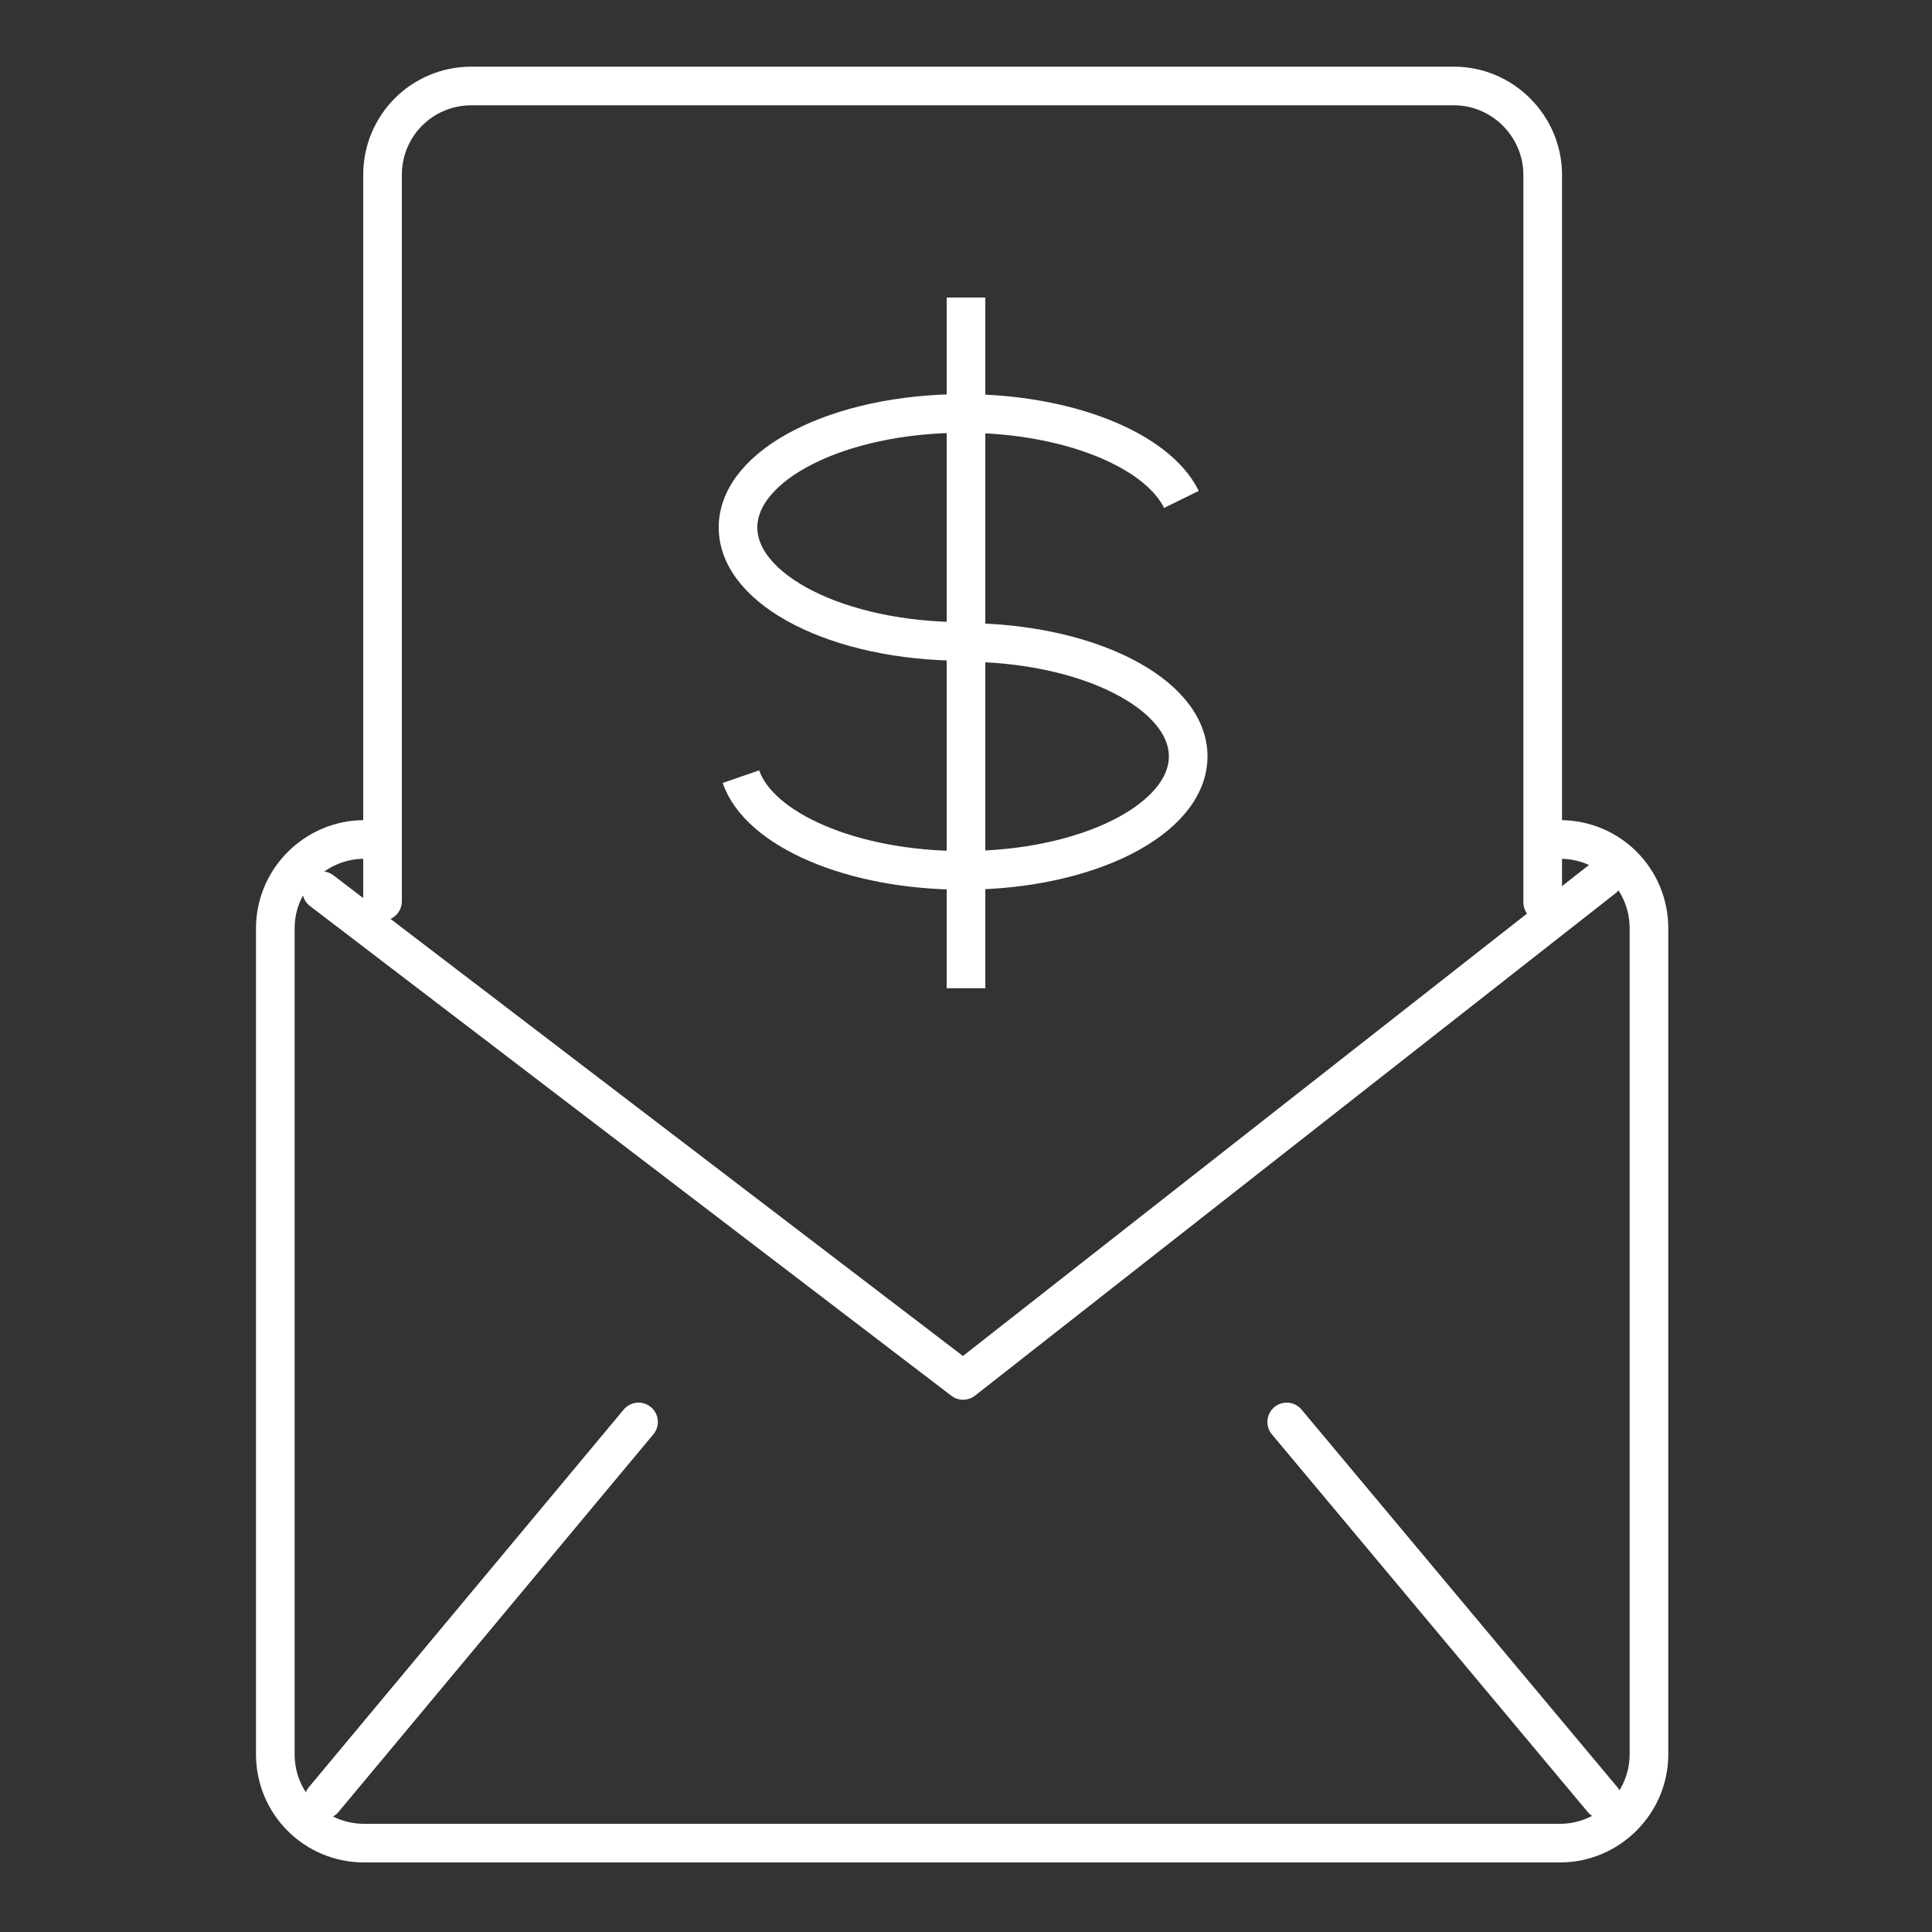
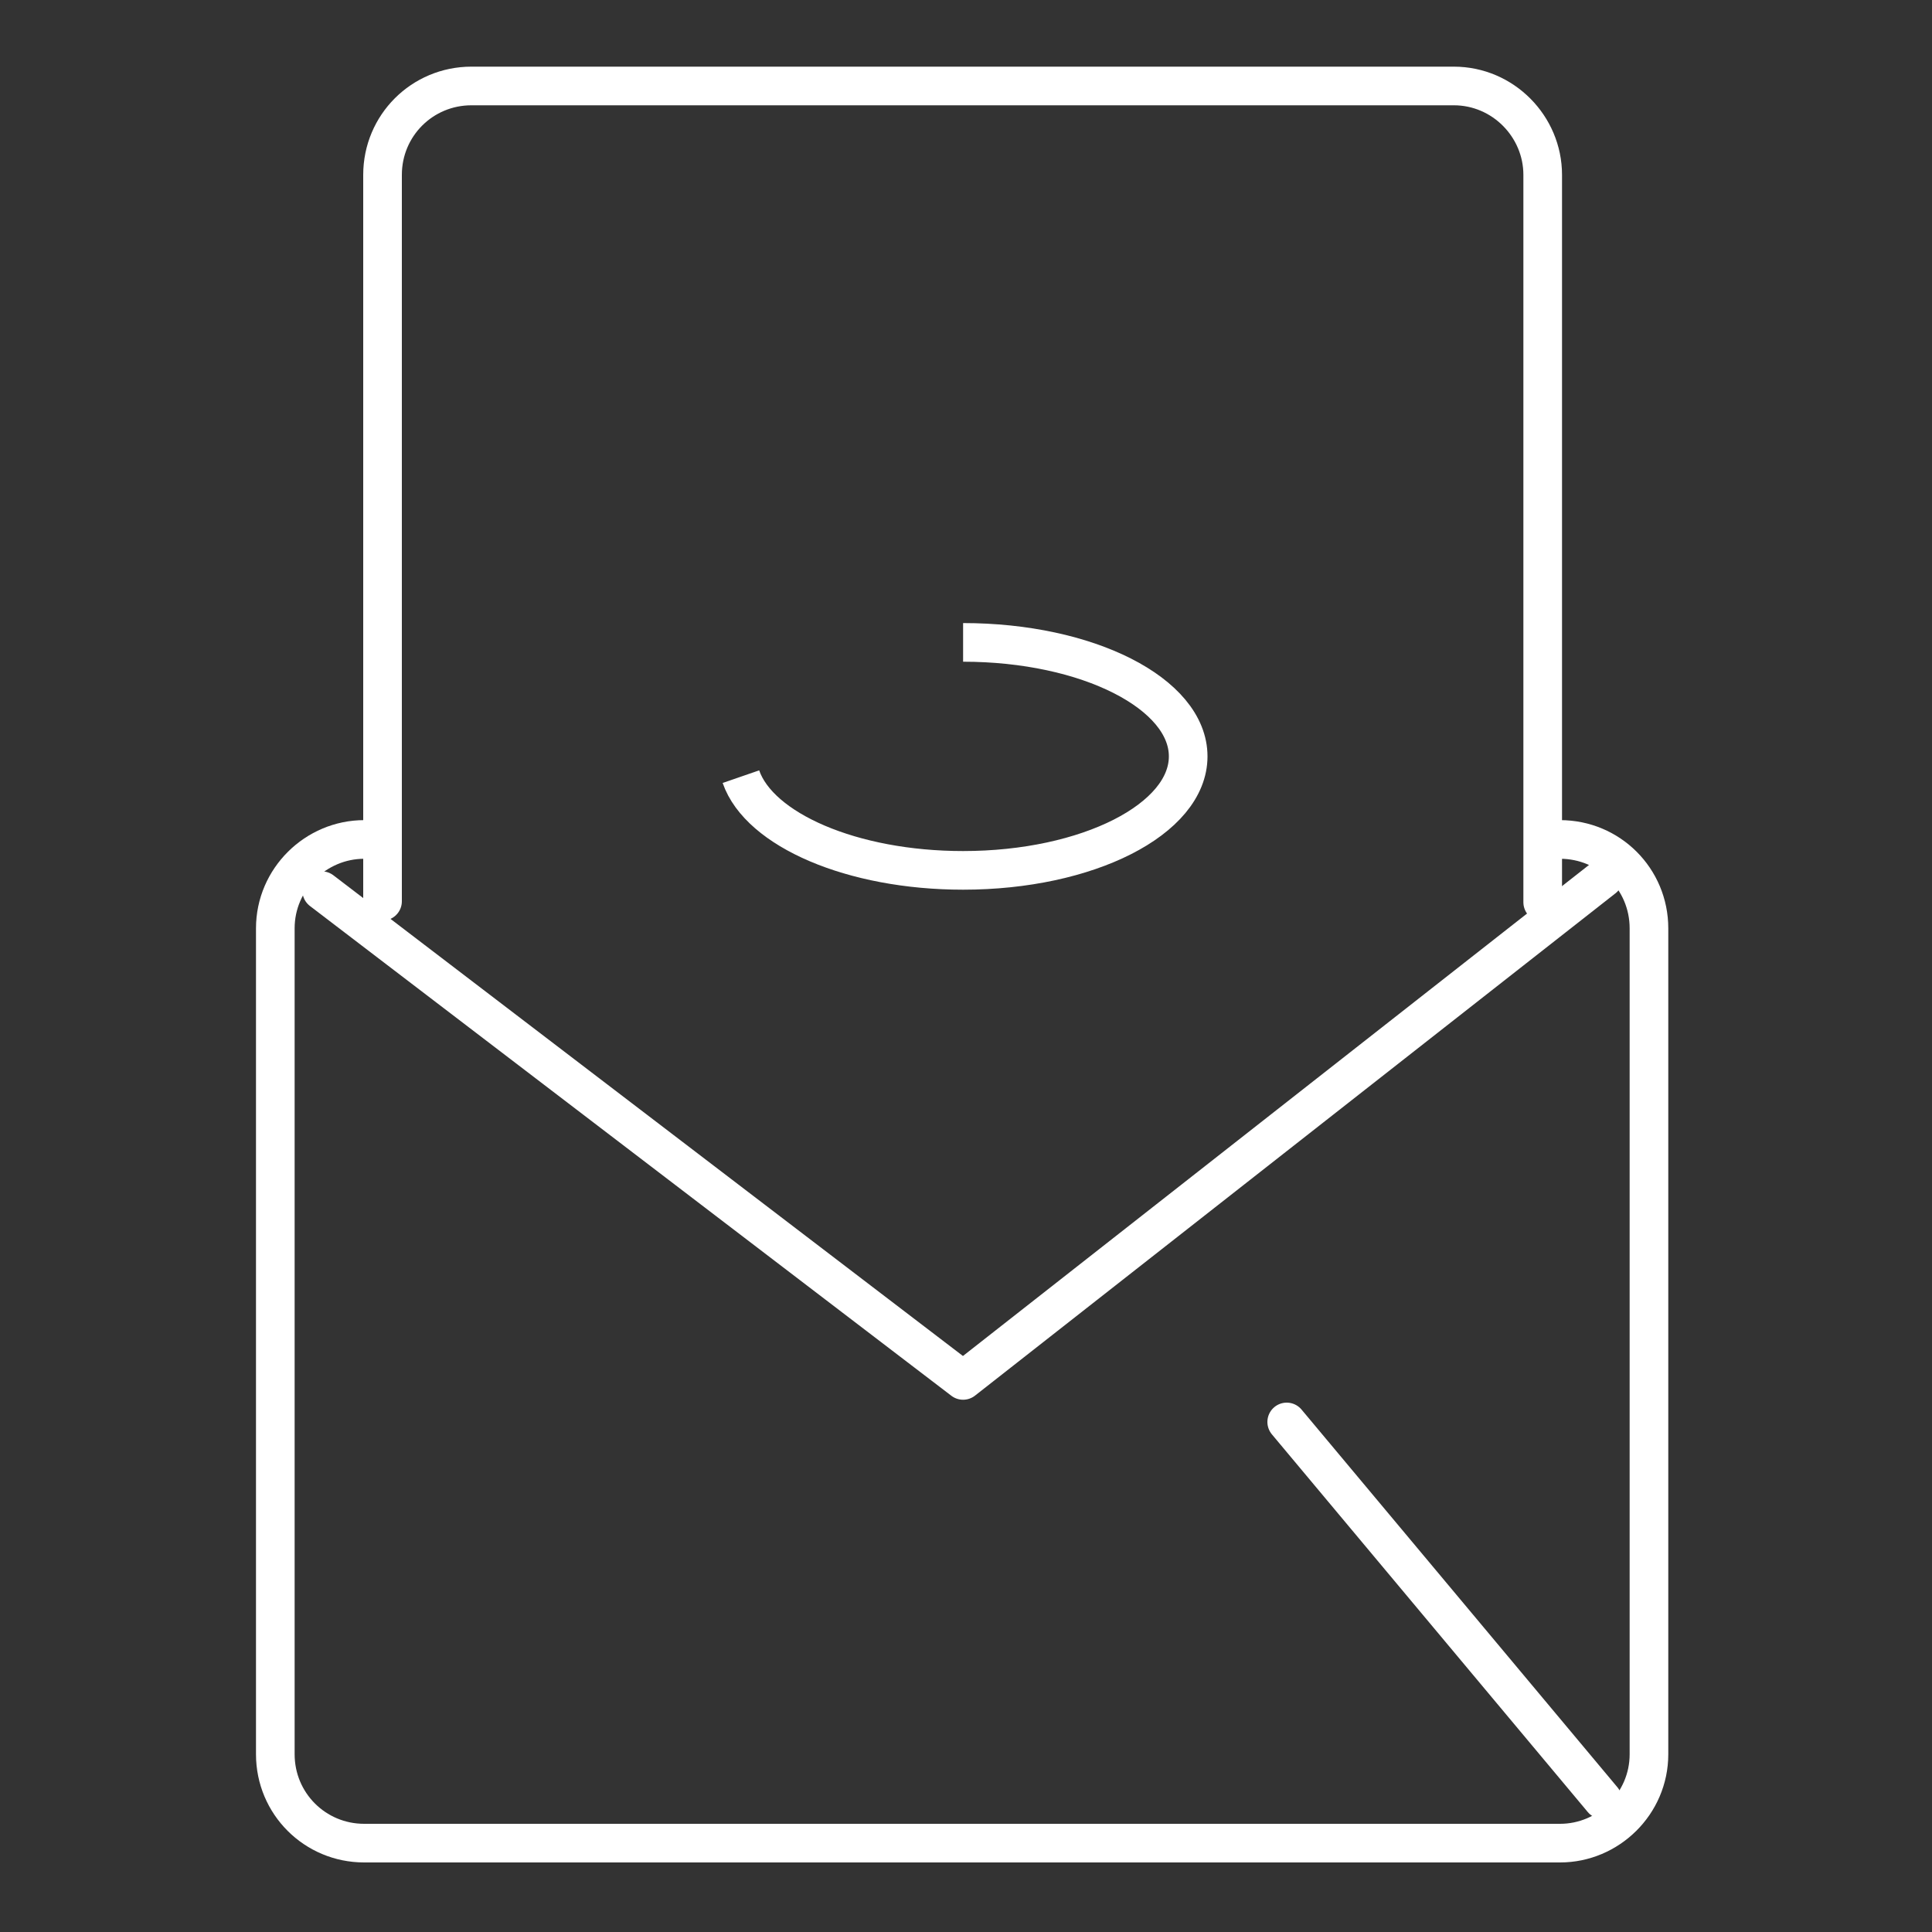
<svg xmlns="http://www.w3.org/2000/svg" version="1.1" id="Camada_1" x="0px" y="0px" viewBox="0 0 200 200" style="enable-background:new 0 0 200 200;" xml:space="preserve">
  <rect x="0" y="0" width="200" height="200" fill="#333333" stroke="none" />
  <style type="text/css"> .st0{fill:none;stroke:#FFFFFF;stroke-width:4;stroke-miterlimit:10;} .st1{fill:none;stroke:#FFFFFF;stroke-width:4;stroke-linejoin:round;stroke-miterlimit:10;} .st2{fill:none;stroke:#FFFFFF;stroke-width:4;stroke-linecap:round;stroke-linejoin:round;stroke-miterlimit:10;} .st3{fill:none;stroke:#FFFFFF;stroke-width:4;stroke-linecap:round;stroke-miterlimit:10;} </style>
  <g>
    <g>
-       <path class="st0" d="M99.7,66.4c-12.9,0-23.3-5.3-23.3-11.8c0-6.5,10.4-11.8,23.3-11.8c10.9,0,20.1,3.8,22.6,8.9" />
      <path class="st0" d="M99.7,66.5c12.9,0,23.3,5.3,23.3,11.8c0,6.5-10.4,11.8-23.3,11.8c-11.5,0-21.1-4.2-23-9.7" />
-       <line class="st0" x1="100" y1="30.8" x2="100" y2="102.3" />
    </g>
    <g>
      <path class="st1" d="M41.4,86.9h-3.7c-5,0-9.2,4.1-9.2,9.2v85.5c0,5.1,4.1,9.2,9.2,9.2h123.8c5,0,9.2-4.1,9.2-9.2V96.1 c0-5.1-4.1-9.2-9.2-9.2H158" />
      <g>
-         <line class="st2" x1="66.1" y1="147.2" x2="33.5" y2="186.3" />
        <line class="st2" x1="133.2" y1="147.2" x2="165.9" y2="186.3" />
      </g>
      <polyline class="st2" points="33.3,92.2 99.7,142.9 166,90.9 " />
    </g>
    <path class="st3" d="M159.7,93.4V18.1c0-5-4.1-9.2-9.2-9.2H48.8c-5.1,0-9.2,4.1-9.2,9.2v75.2" />
  </g>
</svg>